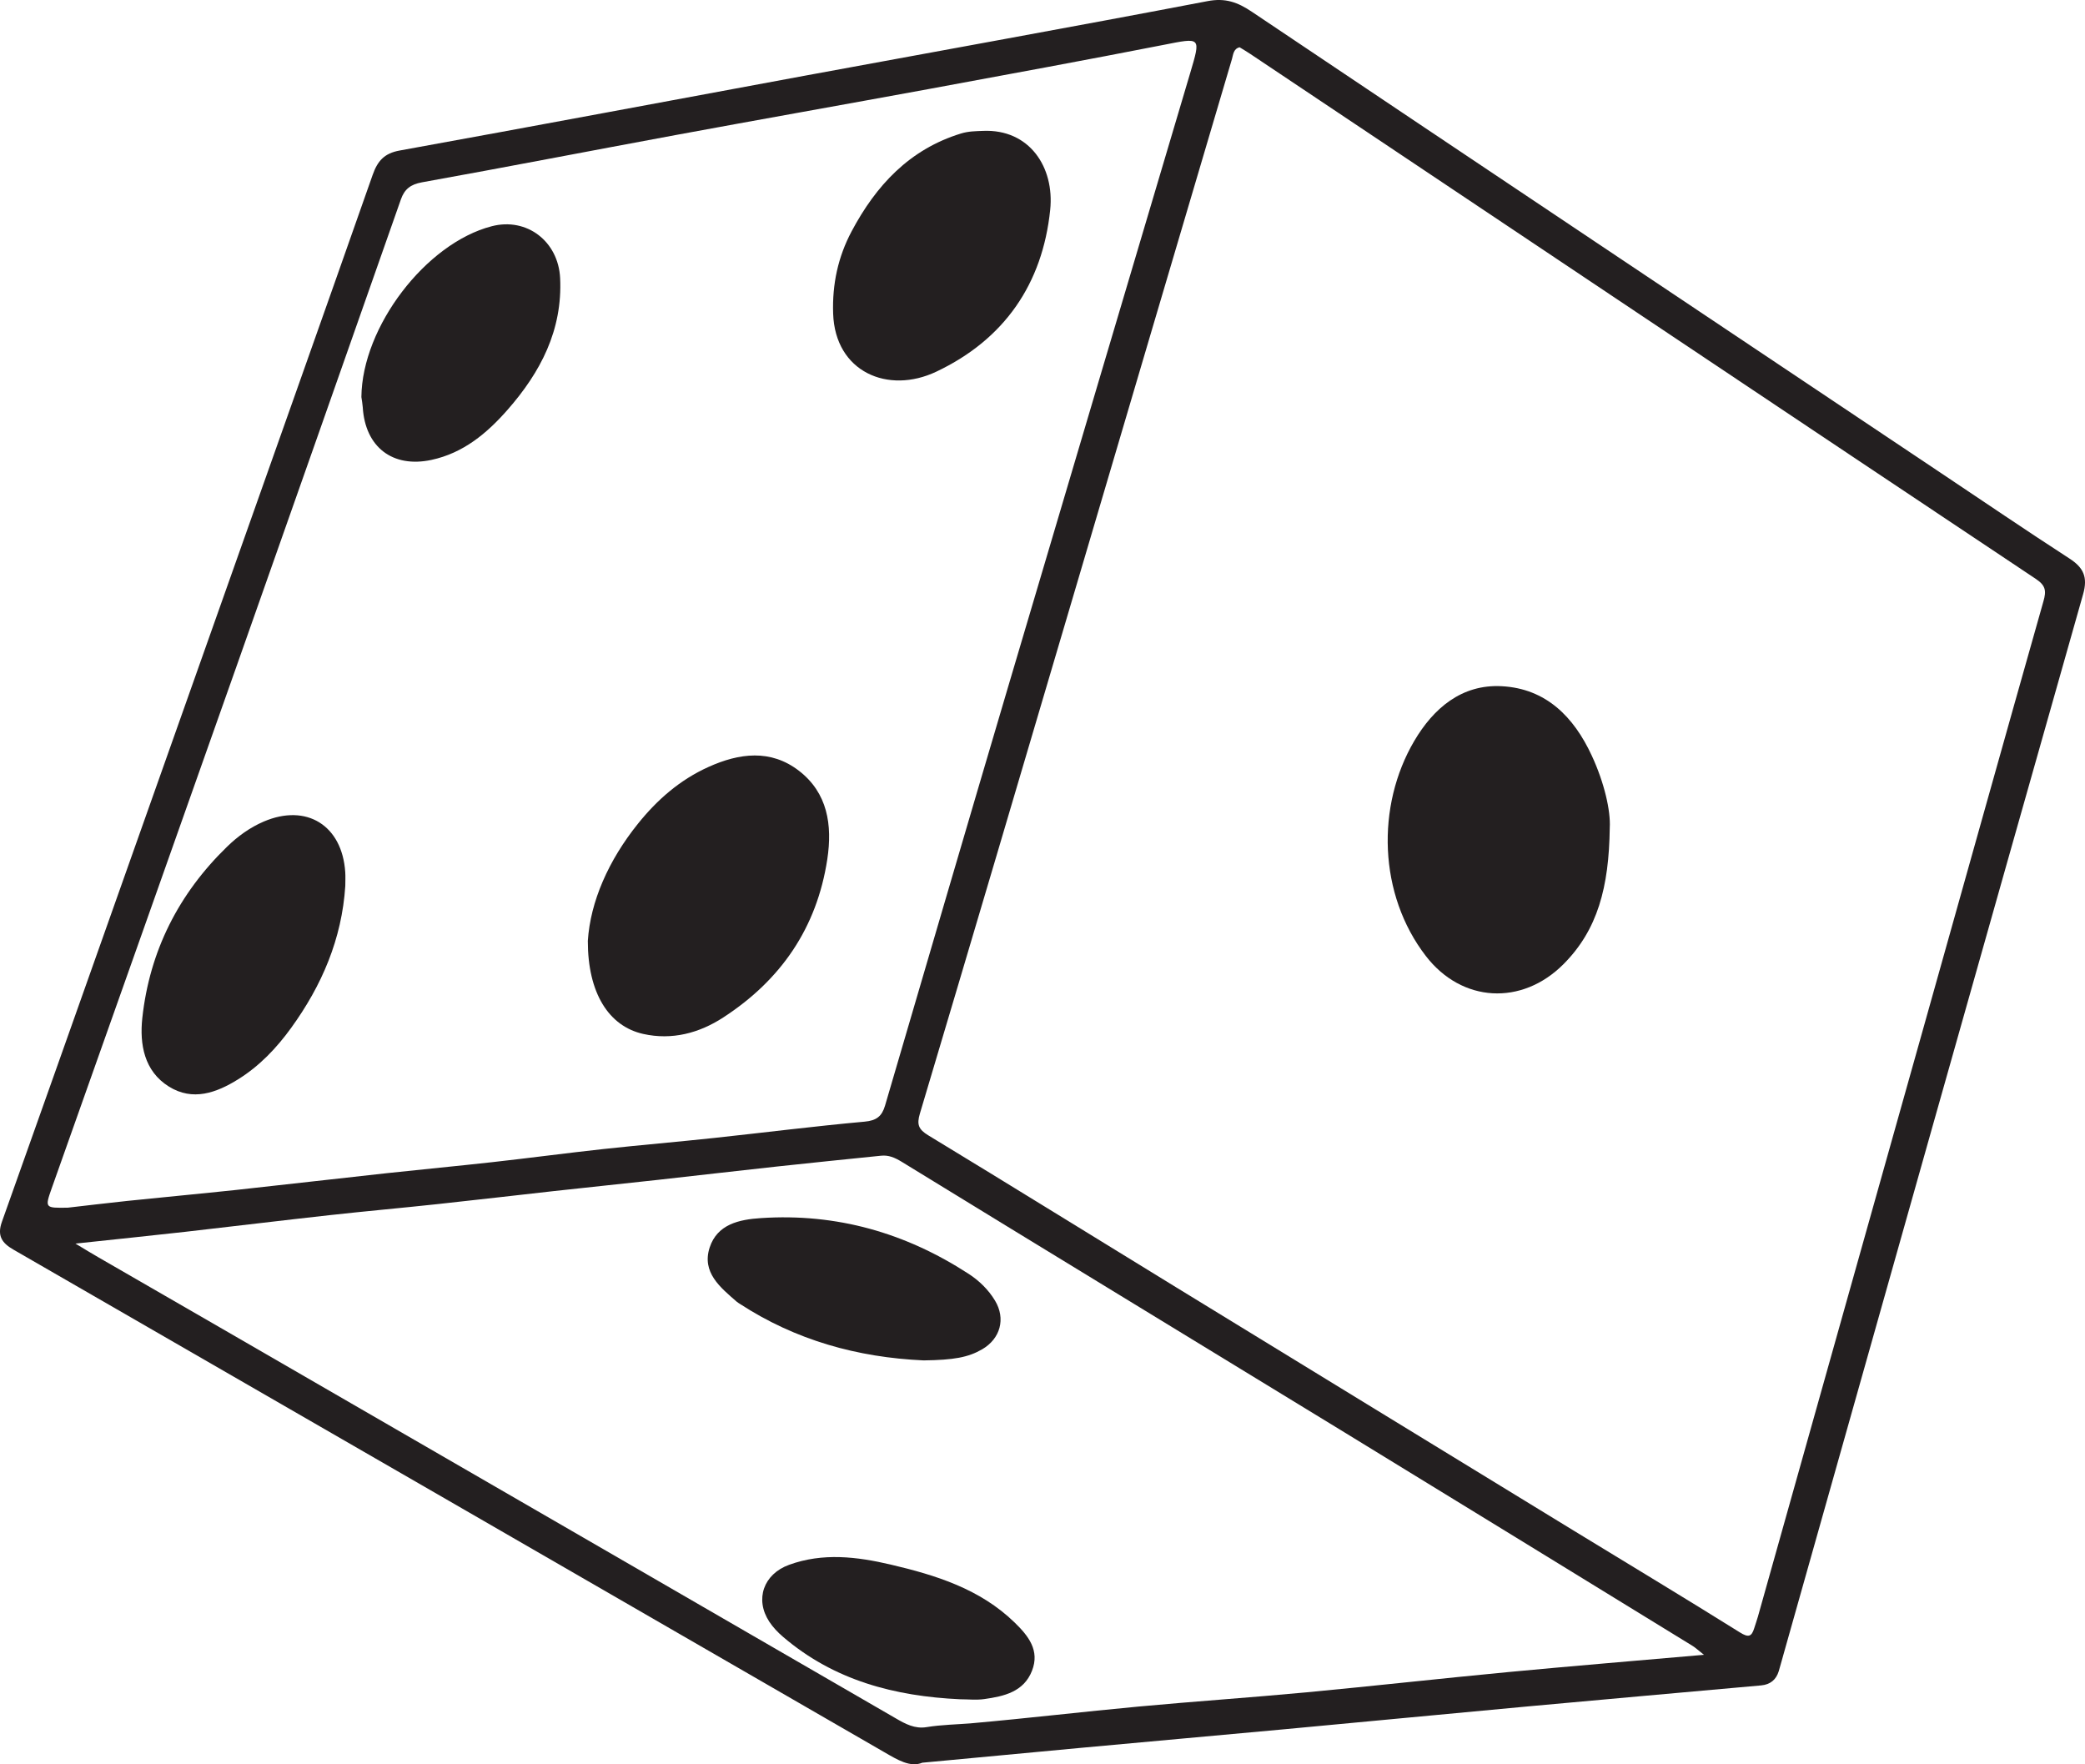
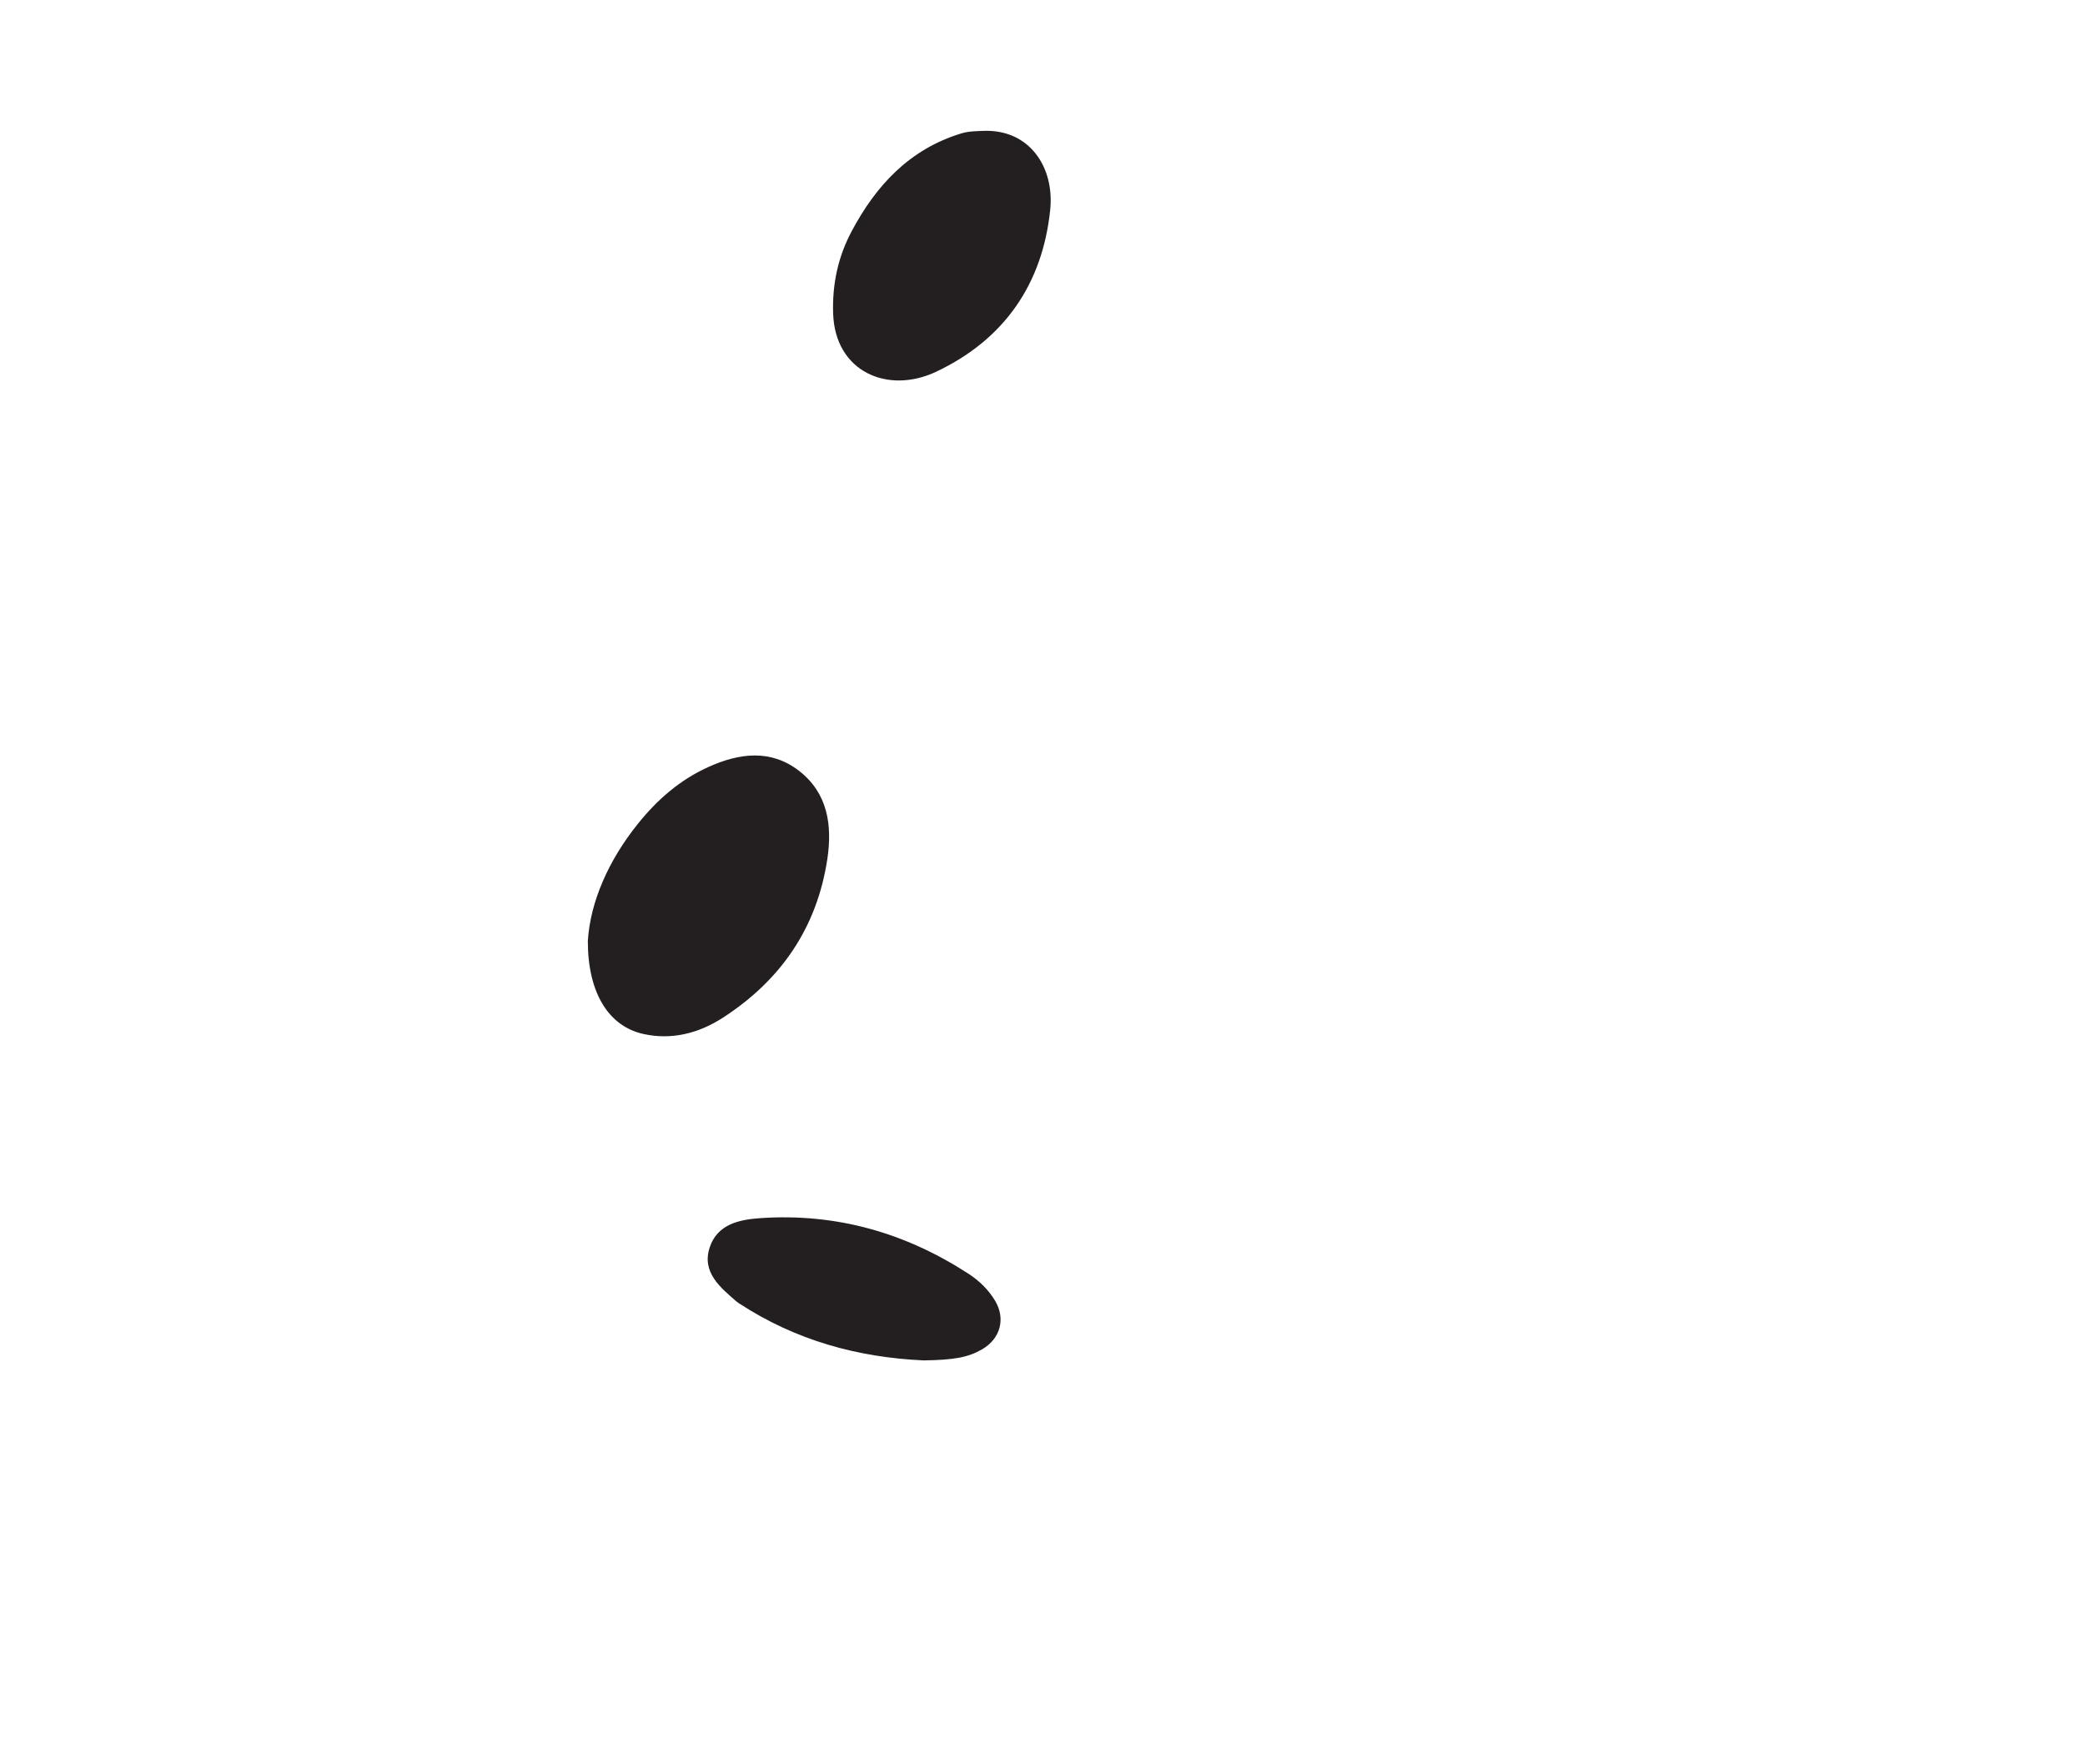
<svg xmlns="http://www.w3.org/2000/svg" width="161.924pt" height="137.008pt" viewBox="0 0 161.924 137.008" version="1.1">
  <defs>
    <clipPath id="clip1">
      <path d="M 0 0 L 161.926 0 L 161.926 137.008 L 0 137.008 Z M 0 0 " />
    </clipPath>
  </defs>
  <g id="surface1">
    <g clip-path="url(#clip1)" clip-rule="nonzero">
-       <path style=" stroke:none;fill-rule:evenodd;fill:rgb(13.73%,12.16%,12.549%);fill-opacity:1;" d="M 132.332 128.508 C 131.852 128.129 131.66 127.945 131.441 127.812 C 122.305 122.207 113.176 116.59 104.031 111 C 92.691 104.066 81.34 97.164 70.016 90.215 C 69.48 89.891 69.008 89.688 68.418 89.75 C 65.719 90.027 63.023 90.297 60.328 90.59 C 57.238 90.926 54.148 91.285 51.059 91.629 C 48.367 91.926 45.672 92.203 42.98 92.5 C 39.977 92.832 36.98 93.188 33.977 93.508 C 31.195 93.809 28.406 94.055 25.625 94.363 C 21.875 94.777 18.133 95.234 14.383 95.66 C 11.672 95.965 8.957 96.242 5.859 96.574 C 6.648 97.047 7.121 97.344 7.602 97.617 C 10.75 99.438 13.902 101.25 17.051 103.07 C 26.035 108.266 35.023 113.461 44.008 118.656 C 52.535 123.586 61.051 128.52 69.578 133.449 C 70.309 133.875 71.051 134.273 71.953 134.125 C 73.141 133.93 74.348 133.922 75.543 133.816 C 79.84 133.434 84.125 132.926 88.422 132.527 C 92.766 132.125 97.121 131.828 101.465 131.422 C 106.688 130.93 111.906 130.344 117.133 129.848 C 122.098 129.379 127.062 128.969 132.332 128.508 M 5.27 93.785 C 6.547 93.641 8.227 93.434 9.906 93.258 C 12.734 92.965 15.566 92.703 18.391 92.402 C 22.277 91.98 26.164 91.527 30.051 91.105 C 32.789 90.809 35.535 90.551 38.27 90.246 C 41.145 89.926 44.004 89.543 46.875 89.23 C 49.75 88.918 52.625 88.676 55.496 88.367 C 59.383 87.949 63.262 87.457 67.148 87.105 C 68.078 87.02 68.492 86.68 68.734 85.859 C 71.914 75.016 75.086 64.172 78.293 53.332 C 82.988 37.457 87.707 21.59 92.418 5.719 C 93.273 2.832 93.297 2.91 90.328 3.492 C 84.25 4.684 78.156 5.801 72.062 6.926 C 65.535 8.125 58.996 9.281 52.465 10.488 C 45.895 11.703 39.336 12.977 32.762 14.16 C 31.887 14.32 31.414 14.691 31.137 15.477 C 26.887 27.57 22.637 39.664 18.367 51.75 C 13.598 65.258 8.805 78.758 4.023 92.258 C 3.473 93.816 3.484 93.816 5.27 93.785 M 96.27 3.672 C 95.785 3.789 95.773 4.25 95.676 4.582 C 91.539 18.551 87.418 32.523 83.289 46.496 C 79.352 59.828 75.414 73.164 71.438 86.484 C 71.184 87.336 71.34 87.707 72.086 88.164 C 78.527 92.074 84.93 96.043 91.352 99.977 C 101.633 106.277 111.922 112.57 122.207 118.859 C 126.516 121.492 130.844 124.094 135.125 126.77 C 135.793 127.188 136.035 127.098 136.238 126.434 C 136.328 126.137 136.438 125.848 136.52 125.551 C 140.812 110.281 145.105 95.016 149.398 79.746 C 152.496 68.727 155.574 57.711 158.695 46.699 C 158.926 45.898 158.883 45.473 158.105 44.957 C 137.75 31.387 117.422 17.777 97.086 4.18 C 96.828 4.004 96.559 3.852 96.27 3.672 M 71.629 136.887 C 70.695 137.273 69.707 136.668 68.676 136.07 C 46.141 123.051 23.598 110.051 1.051 97.047 C 0.172 96.543 -0.246 95.988 0.148 94.883 C 5.836 78.898 11.488 62.902 17.156 46.914 C 21.086 35.805 25.035 24.699 28.941 13.582 C 29.32 12.508 29.836 11.902 31.047 11.688 C 41.551 9.785 52.043 7.812 62.543 5.871 C 72.953 3.949 83.375 2.078 93.77 0.09 C 95.168 -0.18 96.125 0.176 97.227 0.918 C 115.055 12.883 132.91 24.809 150.762 36.75 C 154.07 38.961 157.367 41.203 160.707 43.367 C 161.809 44.078 162.156 44.816 161.777 46.145 C 154.02 73.5 146.301 100.867 138.578 128.23 C 138.43 128.746 138.293 129.266 138.141 129.777 C 137.938 130.449 137.473 130.816 136.785 130.883 C 130.766 131.426 124.75 131.953 118.734 132.508 C 112.41 133.09 106.082 133.703 99.758 134.289 C 94.5 134.777 89.238 135.242 83.977 135.73 C 79.965 136.102 75.961 136.48 71.629 136.887 " />
-     </g>
-     <path style=" stroke:none;fill-rule:evenodd;fill:rgb(13.73%,12.16%,12.549%);fill-opacity:1;" d="M 125.016 64.285 C 124.957 68.91 124.07 72.219 121.422 74.875 C 118.184 78.121 113.527 77.867 110.734 74.242 C 107.051 69.469 106.859 62.594 109.836 57.535 C 111.324 55.008 113.512 53.125 116.621 53.289 C 120.07 53.469 122.23 55.676 123.621 58.684 C 124.59 60.77 125.094 62.961 125.016 64.285 " />
+       </g>
    <path style=" stroke:none;fill-rule:evenodd;fill:rgb(13.73%,12.16%,12.549%);fill-opacity:1;" d="M 45.652 73.066 C 45.848 70.016 47.258 66.812 49.543 63.969 C 51.039 62.105 52.801 60.562 55.008 59.566 C 57.41 58.477 59.855 58.164 62.051 59.859 C 64.273 61.578 64.652 64.055 64.25 66.723 C 63.438 72.062 60.641 76.109 56.172 79.012 C 54.305 80.227 52.191 80.793 49.953 80.293 C 47.277 79.695 45.645 77.117 45.652 73.066 " />
    <path style=" stroke:none;fill-rule:evenodd;fill:rgb(13.73%,12.16%,12.549%);fill-opacity:1;" d="M 76.348 10.164 C 79.934 10.012 81.906 12.969 81.559 16.301 C 80.965 22.043 78.004 26.355 72.723 28.859 C 68.957 30.648 64.852 28.879 64.703 24.352 C 64.625 22.066 65.086 19.949 66.133 17.973 C 68.027 14.41 70.621 11.598 74.633 10.367 C 75.215 10.188 75.77 10.188 76.348 10.164 " />
-     <path style=" stroke:none;fill-rule:evenodd;fill:rgb(13.73%,12.16%,12.549%);fill-opacity:1;" d="M 26.816 68.801 C 26.551 72.914 24.996 76.535 22.605 79.832 C 21.473 81.395 20.152 82.785 18.5 83.812 C 16.805 84.871 14.969 85.531 13.121 84.383 C 11.191 83.184 10.836 81.094 11.051 79.066 C 11.617 73.859 13.867 69.414 17.629 65.758 C 18.465 64.945 19.406 64.262 20.48 63.801 C 23.809 62.375 26.574 64.102 26.812 67.727 C 26.836 68.086 26.816 68.445 26.816 68.801 " />
-     <path style=" stroke:none;fill-rule:evenodd;fill:rgb(13.73%,12.16%,12.549%);fill-opacity:1;" d="M 28.066 30.832 C 28.117 25.387 33.066 18.895 38.184 17.57 C 40.914 16.859 43.359 18.746 43.5 21.59 C 43.695 25.633 41.98 28.906 39.418 31.824 C 37.816 33.648 35.984 35.184 33.504 35.715 C 30.5 36.359 28.359 34.727 28.172 31.625 C 28.152 31.359 28.105 31.098 28.066 30.832 " />
    <path style=" stroke:none;fill-rule:evenodd;fill:rgb(13.73%,12.16%,12.549%);fill-opacity:1;" d="M 71.73 105.645 C 66.59 105.414 61.789 104.078 57.445 101.246 C 57.371 101.195 57.289 101.152 57.223 101.094 C 55.938 99.977 54.484 98.812 55.113 96.879 C 55.703 95.078 57.387 94.703 59.102 94.594 C 64.969 94.207 70.316 95.734 75.223 98.922 C 76.051 99.461 76.762 100.152 77.273 101 C 78.121 102.406 77.688 103.961 76.273 104.785 C 75.191 105.41 74.086 105.613 71.73 105.645 " />
-     <path style=" stroke:none;fill-rule:evenodd;fill:rgb(13.73%,12.16%,12.549%);fill-opacity:1;" d="M 74.562 131.961 C 69.492 131.727 64.77 130.5 60.812 127.113 C 60.41 126.77 60.031 126.371 59.742 125.934 C 58.609 124.203 59.293 122.242 61.281 121.52 C 63.898 120.566 66.551 120.887 69.168 121.5 C 72.68 122.324 76.105 123.387 78.793 125.996 C 79.859 127.031 80.77 128.164 80.145 129.75 C 79.504 131.387 77.973 131.73 76.445 131.945 C 75.828 132.035 75.191 131.961 74.562 131.961 " />
  </g>
</svg>